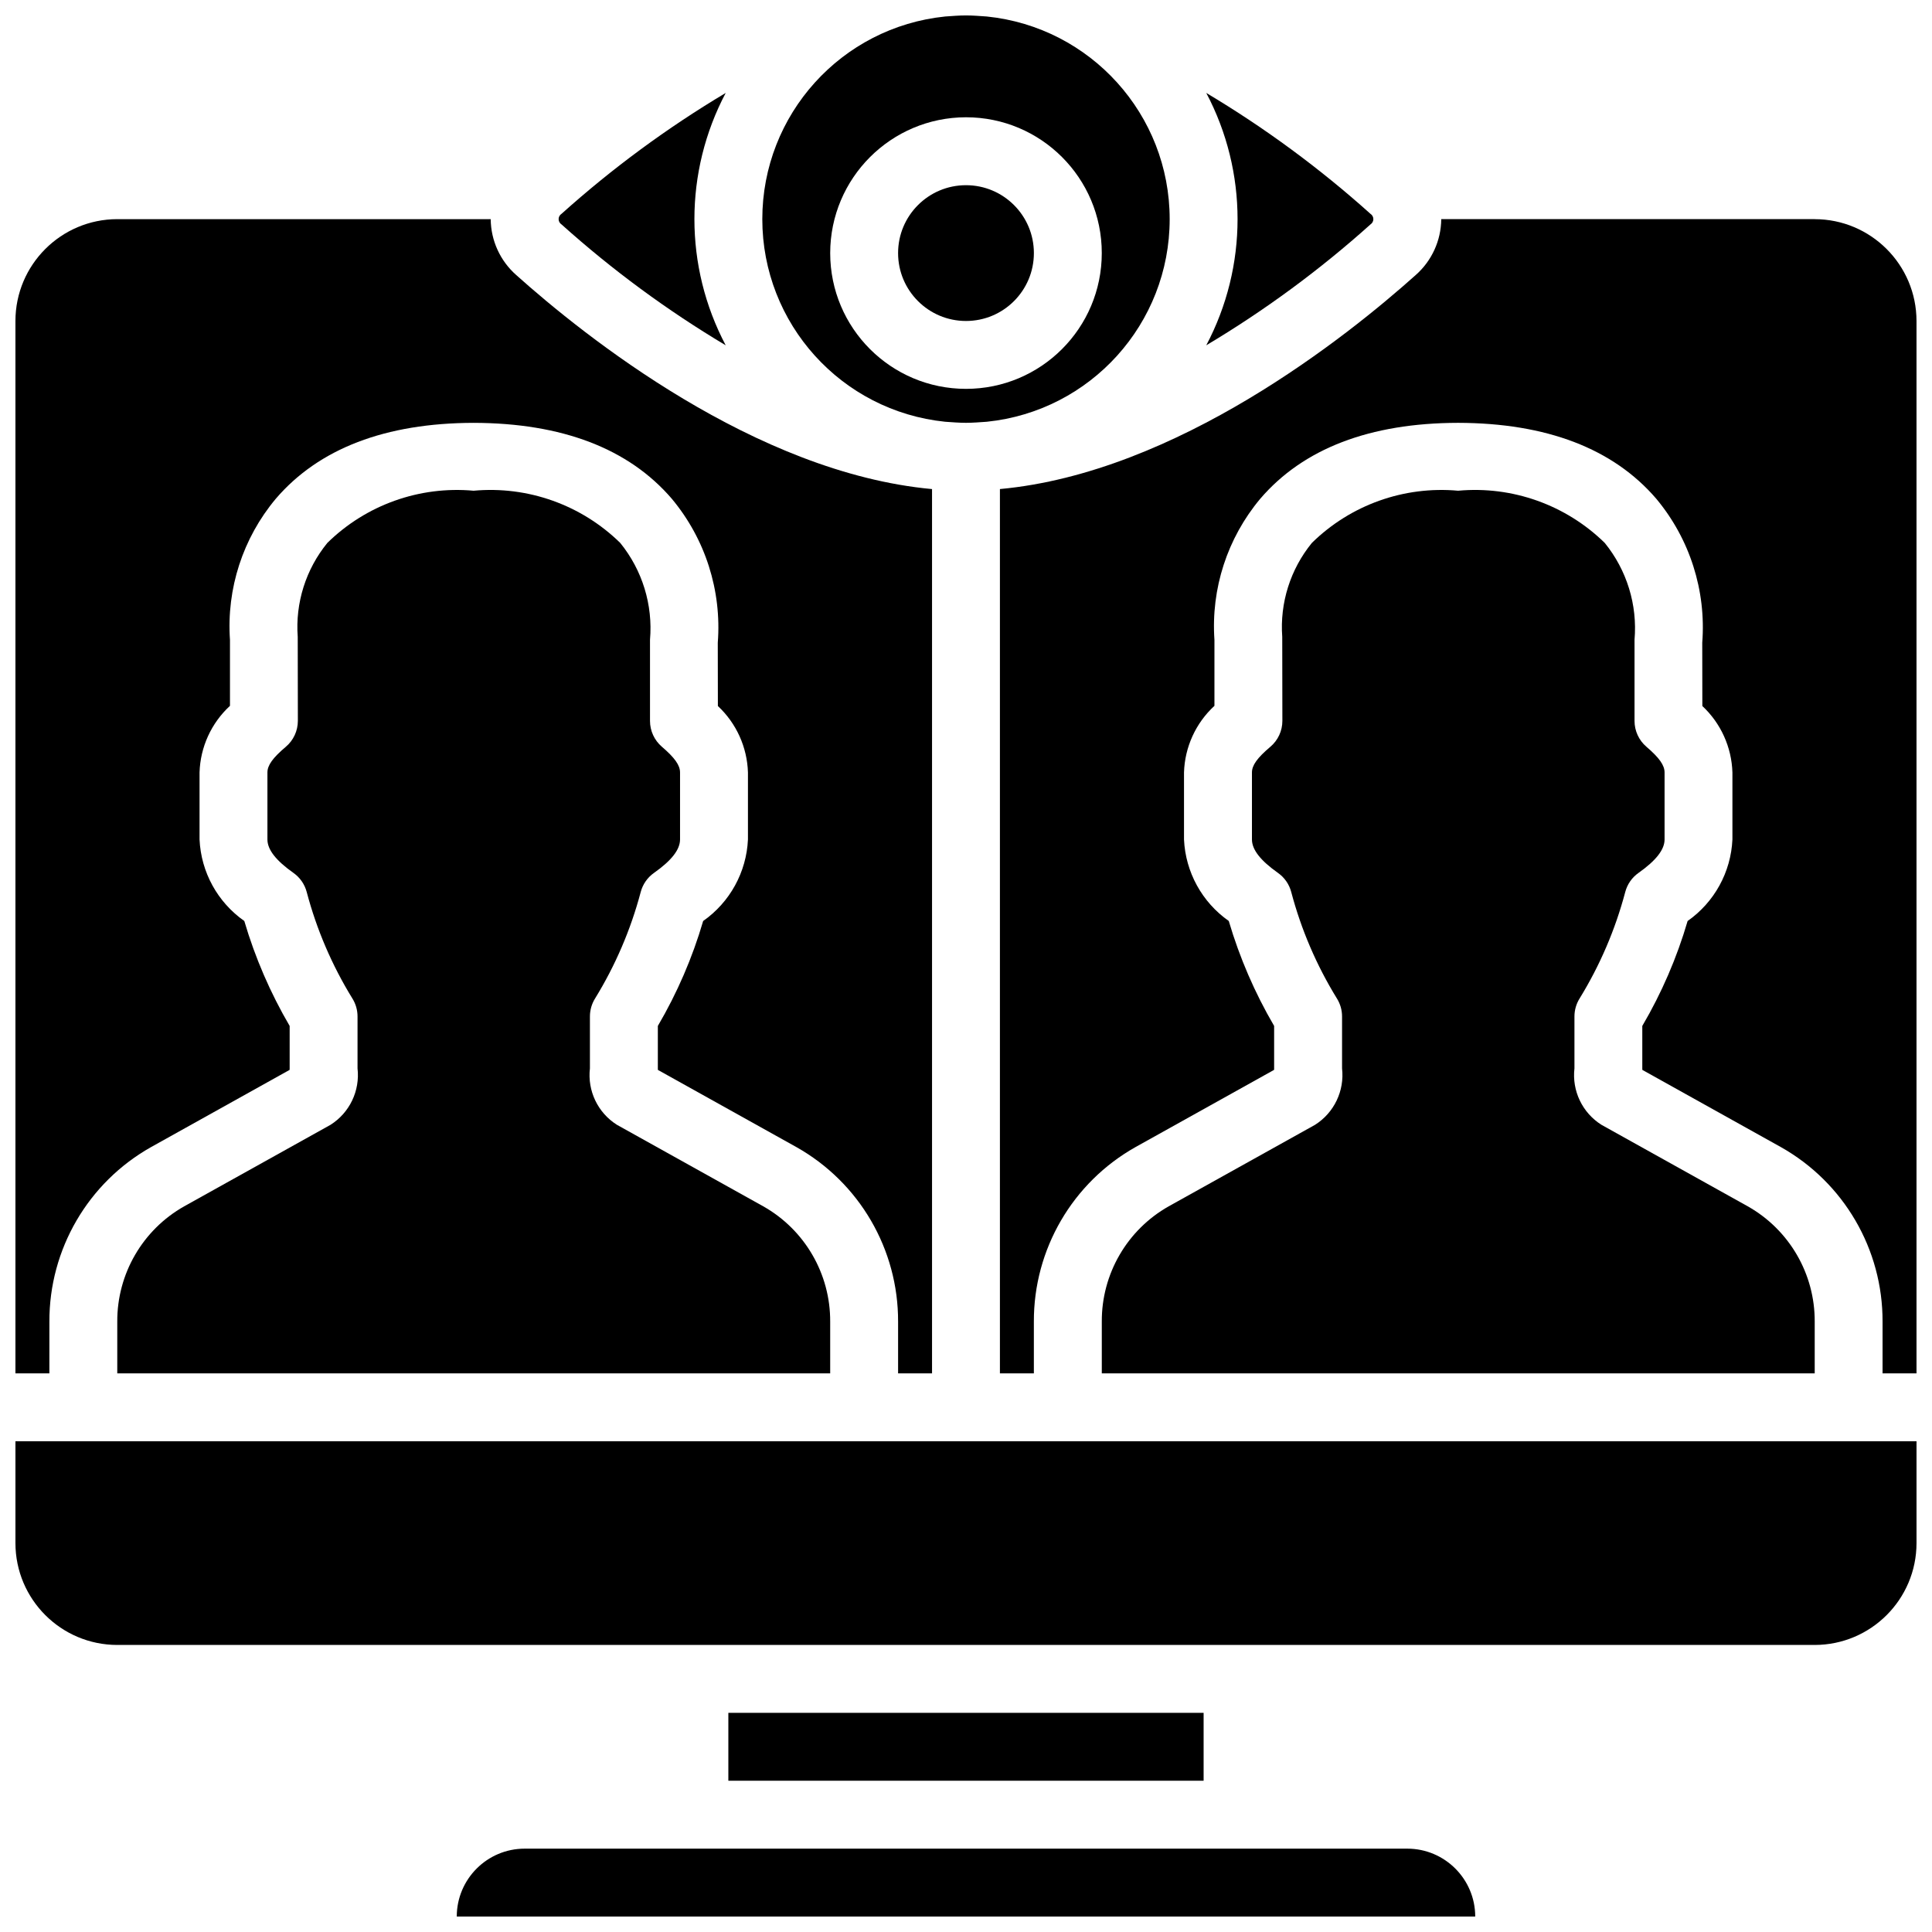
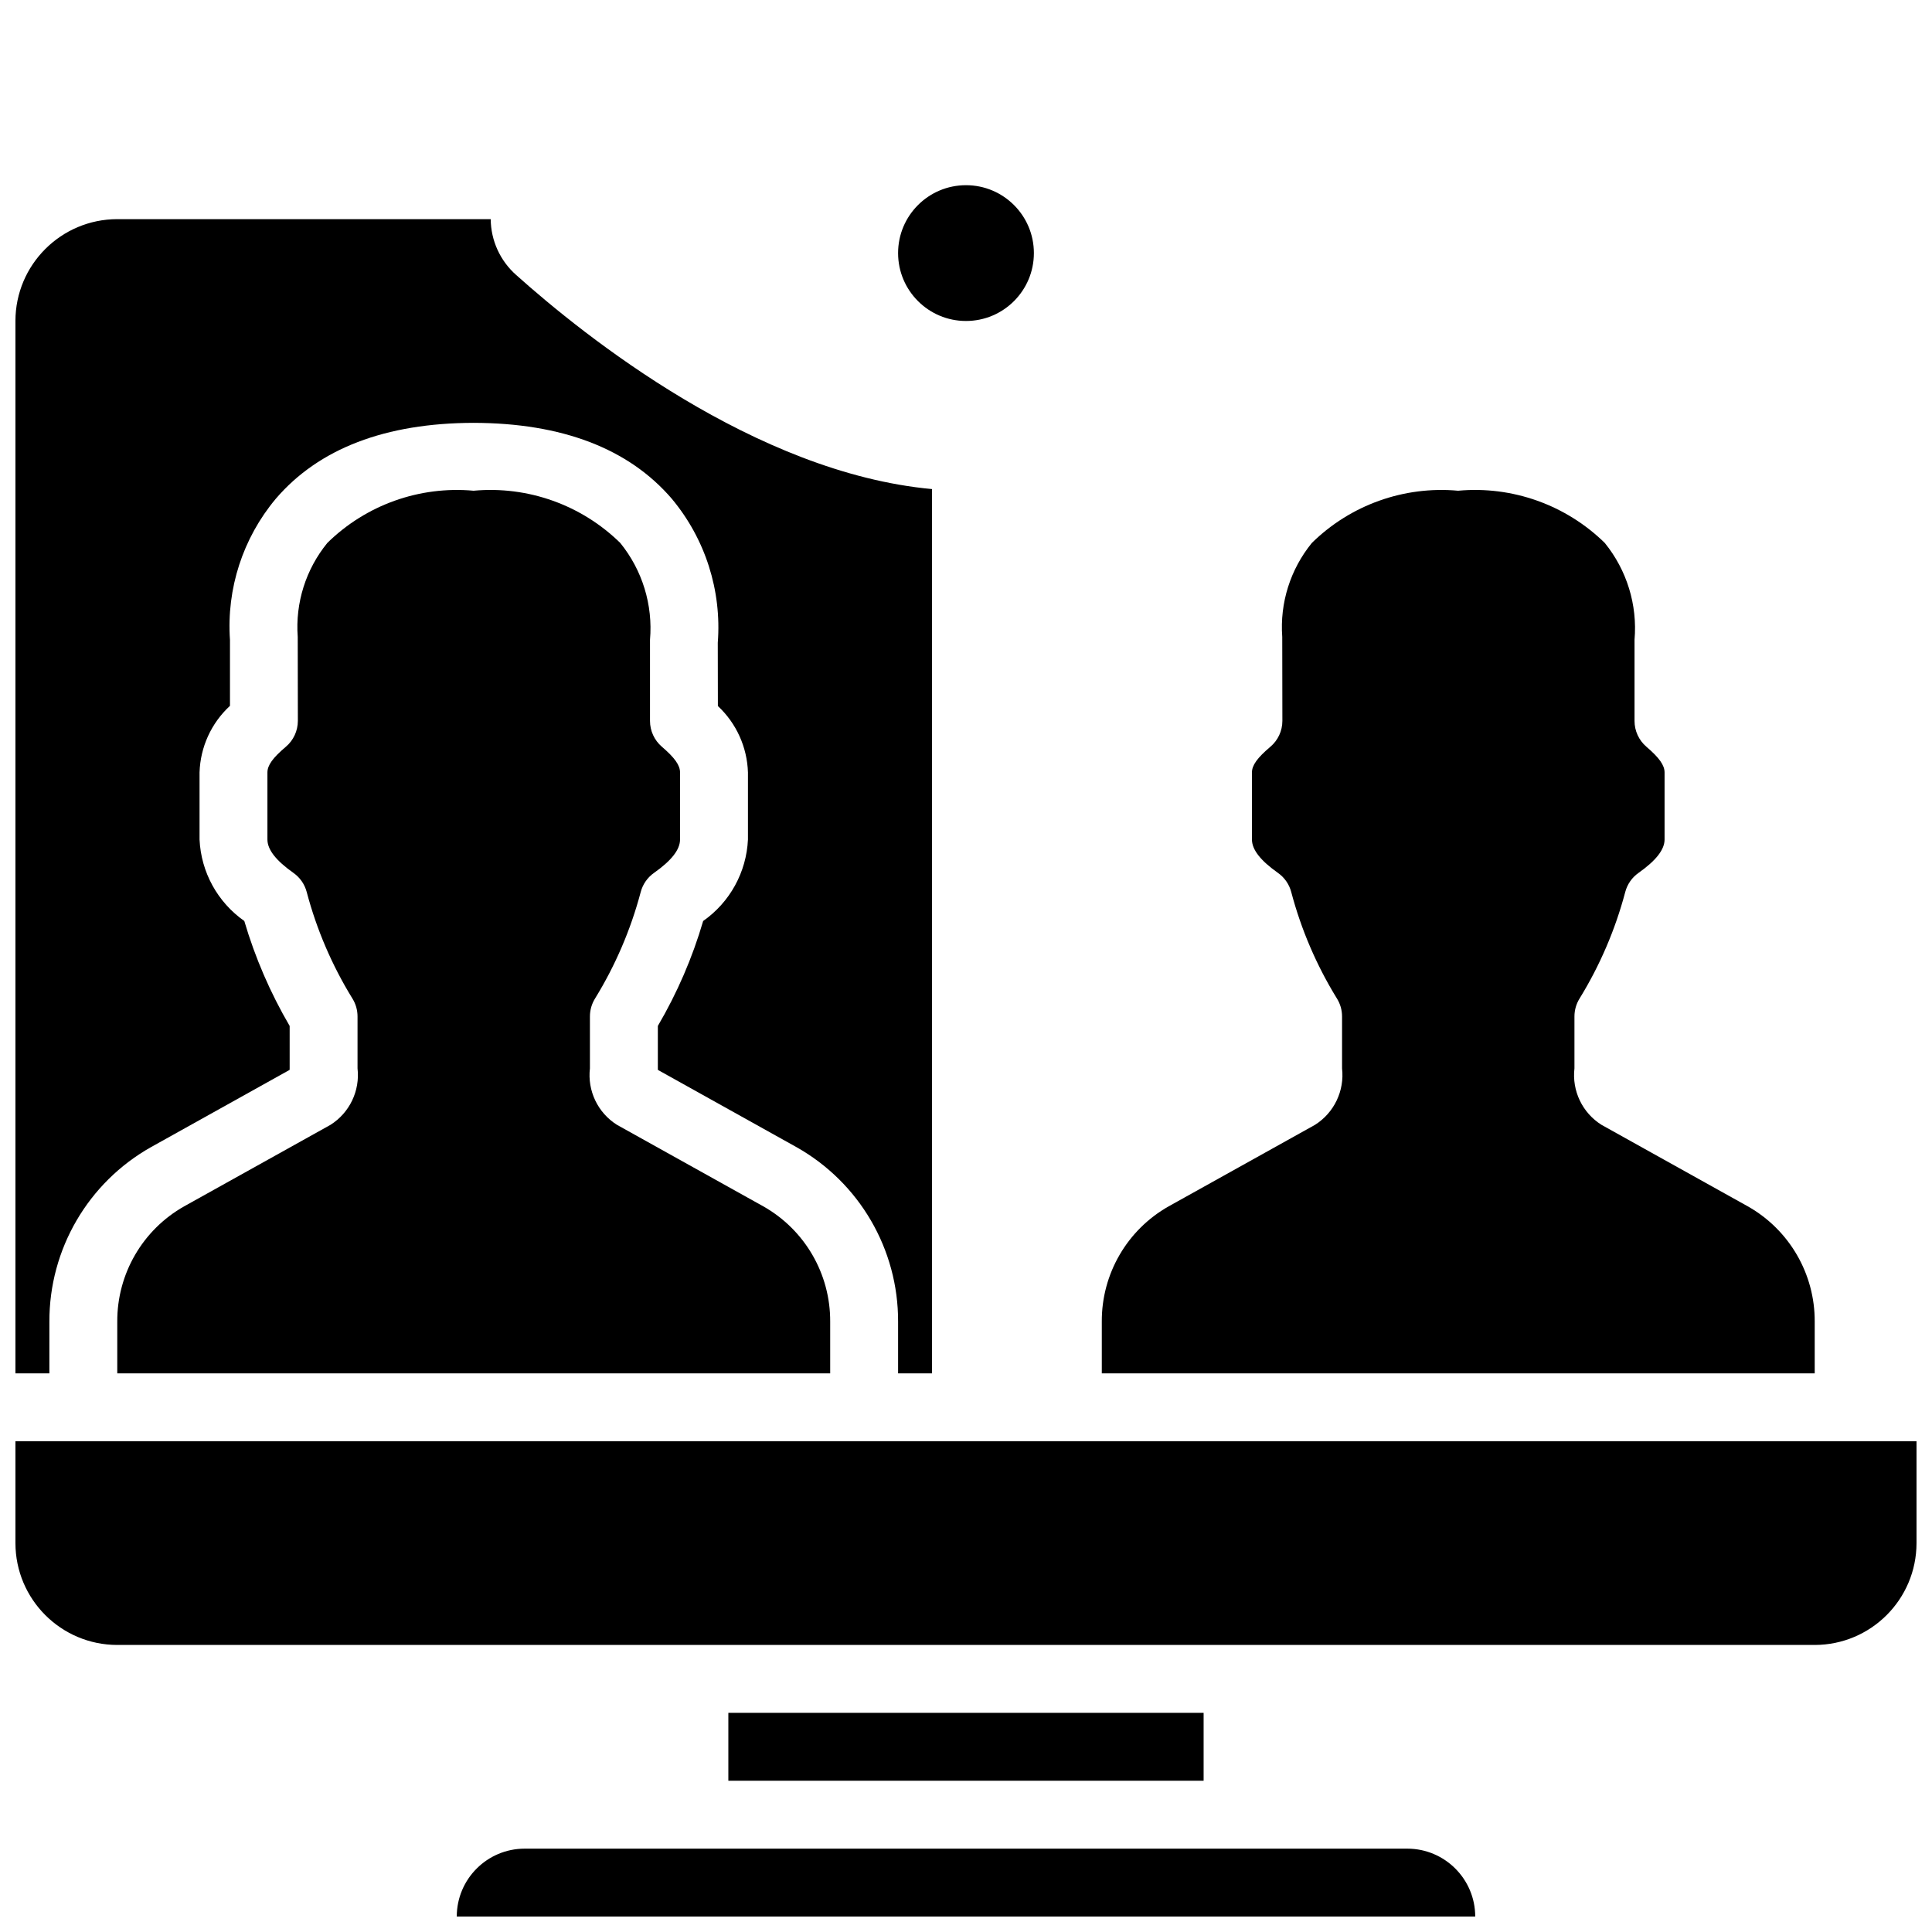
<svg xmlns="http://www.w3.org/2000/svg" width="800px" height="800px" version="1.1" viewBox="144 144 512 512">
  <defs>
    <clipPath id="e">
      <path d="m346 148.09h108v108.91h-108z" />
    </clipPath>
    <clipPath id="d">
      <path d="m148.09 202h242.91v306h-242.91z" />
    </clipPath>
    <clipPath id="c">
      <path d="m265 633h270v18.902h-270z" />
    </clipPath>
    <clipPath id="b">
-       <path d="m408 202h243.9v306h-243.9z" />
-     </clipPath>
+       </clipPath>
    <clipPath id="a">
      <path d="m148.09 525h503.81v55h-503.81z" />
    </clipPath>
  </defs>
  <g clip-path="url(#e)">
-     <path d="m394.48 255.77c1.84 0.125 3.684 0.281 5.519 0.281 1.832 0 3.676-0.156 5.516-0.281 27.531-2.832 48.461-26.023 48.461-53.699s-20.93-50.871-48.461-53.699c-1.84-0.129-3.684-0.281-5.516-0.281-1.836 0-3.68 0.152-5.519 0.281-27.531 2.828-48.461 26.023-48.461 53.699s20.93 50.867 48.461 53.699zm5.519-80.691c19.875 0 35.984 16.113 35.984 35.988s-16.109 35.984-35.984 35.984-35.988-16.109-35.988-35.984c0.023-19.867 16.121-35.965 35.988-35.988z" />
-   </g>
-   <path d="m336.32 235.51c-11.059-20.922-11.059-45.957 0-66.879-15.504 9.246-30.074 19.973-43.508 32.031-0.48 0.305-0.773 0.836-0.773 1.406 0 0.57 0.293 1.102 0.773 1.41 13.434 12.059 28.004 22.785 43.508 32.031z" />
-   <path d="m507.18 203.48v-0.004c0.48-0.305 0.773-0.836 0.773-1.406 0-0.57-0.293-1.102-0.773-1.406-13.434-12.059-28.004-22.785-43.508-32.035 11.059 20.922 11.059 45.961 0 66.879 15.504-9.246 30.074-19.973 43.508-32.027z" />
+     </g>
  <path d="m417.99 211.07c0 9.938-8.055 17.992-17.992 17.992s-17.996-8.055-17.996-17.992 8.059-17.992 17.996-17.992 17.992 8.055 17.992 17.992" />
  <g clip-path="url(#d)">
    <path d="m157.09 494.26c-0.066-19.172 10.246-36.879 26.957-46.277l36.703-20.453c0.012-0.117 0.012-0.25 0.012-0.391v-11.254c-5.121-8.75-9.156-18.086-12.02-27.812-7.086-4.973-11.465-12.945-11.859-21.594v-17.77c0.203-6.731 3.113-13.094 8.062-17.656v-17.48c-0.941-13.574 3.414-26.98 12.152-37.41 11.402-13.289 29.035-20.055 52.414-20.105 23.441 0.051 41.094 6.816 52.504 20.094 8.895 10.645 13.273 24.348 12.203 38.176l0.027 16.777c4.898 4.57 7.766 10.91 7.969 17.605v17.77c-0.398 8.648-4.781 16.625-11.871 21.594-2.844 9.73-6.879 19.07-12.008 27.812v11.254c0 0.141 0 0.273 0.008 0.395l36.699 20.449c16.711 9.398 27.027 27.105 26.961 46.277v13.699h8.996v-234.35c-46.855-4.301-92.145-40.566-110.19-56.719-4.258-3.754-6.719-9.141-6.766-14.816h-98.965c-14.898 0.016-26.973 12.09-26.988 26.988v278.89h8.996z" />
  </g>
  <g clip-path="url(#c)">
    <path d="m516.95 633.91h-233.91c-9.934 0.012-17.98 8.059-17.992 17.992h269.9c-0.012-9.934-8.062-17.98-17.996-17.992z" />
  </g>
  <path d="m231.59 442.09-38.797 21.609c-11.008 6.223-17.781 17.914-17.715 30.559v13.699h188.93v-13.699c0.066-12.645-6.711-24.336-17.719-30.559l-38.816-21.625c-5.055-3.195-7.828-9-7.137-14.938v-13.77c0-1.688 0.477-3.344 1.371-4.773 5.379-8.75 9.449-18.242 12.082-28.176 0.535-2.059 1.785-3.863 3.523-5.09 4.648-3.273 6.906-6.172 6.906-8.852v-17.77c0-1.91-1.398-3.887-4.824-6.82-1.988-1.715-3.137-4.207-3.137-6.832v-21.504c0.797-9.258-2.031-18.461-7.891-25.672-10.297-10.09-24.504-15.148-38.859-13.832-14.32-1.305-28.492 3.75-38.754 13.828-5.707 6.992-8.52 15.902-7.852 24.902l0.035 22.258c-0.004 2.648-1.168 5.164-3.191 6.871-3.461 2.93-4.875 4.898-4.875 6.801v17.77c0 2.684 2.258 5.578 6.894 8.852 1.742 1.227 2.988 3.031 3.523 5.09 2.629 9.93 6.699 19.418 12.082 28.164 0.902 1.434 1.379 3.09 1.379 4.785v13.77c0.68 5.945-2.102 11.758-7.16 14.953z" />
  <path d="m492.5 442.09-38.801 21.609c-11.004 6.223-17.781 17.914-17.711 30.559v13.699h188.93v-13.699c0.066-12.645-6.715-24.336-17.723-30.559l-38.812-21.625c-5.055-3.195-7.828-9-7.137-14.938v-13.77c0-1.688 0.477-3.344 1.371-4.773 5.379-8.75 9.449-18.242 12.082-28.176 0.535-2.059 1.781-3.863 3.523-5.09 4.644-3.273 6.906-6.172 6.906-8.852v-17.77c0-1.91-1.398-3.887-4.824-6.82-1.992-1.715-3.137-4.207-3.137-6.832v-21.504c0.797-9.258-2.035-18.461-7.891-25.672-10.297-10.09-24.504-15.148-38.859-13.832-14.32-1.305-28.492 3.75-38.754 13.828-5.707 6.992-8.52 15.902-7.856 24.902l0.035 22.258c0 2.648-1.164 5.164-3.188 6.871-3.461 2.93-4.875 4.898-4.875 6.801v17.77c0 2.684 2.258 5.578 6.894 8.852 1.742 1.227 2.988 3.031 3.523 5.09 2.629 9.93 6.699 19.418 12.082 28.164 0.902 1.434 1.379 3.09 1.379 4.785v13.77c0.68 5.945-2.102 11.758-7.16 14.953z" />
  <path d="m337.02 597.92h125.95v17.992h-125.95z" />
  <g clip-path="url(#b)">
-     <path d="m624.91 202.07h-98.965c-0.047 5.676-2.508 11.062-6.766 14.816-18.043 16.152-63.328 52.418-110.19 56.719v234.35h8.996v-13.699c-0.066-19.172 10.246-36.879 26.953-46.277l36.707-20.453c0.012-0.117 0.012-0.25 0.012-0.391v-11.254c-5.121-8.75-9.156-18.086-12.02-27.812-7.086-4.973-11.465-12.949-11.863-21.594v-17.77c0.207-6.731 3.113-13.094 8.066-17.656v-17.48c-0.941-13.574 3.414-26.98 12.152-37.41 11.402-13.289 29.035-20.055 52.414-20.105 23.441 0.051 41.09 6.816 52.504 20.094 8.895 10.645 13.273 24.348 12.203 38.176l0.027 16.777c4.894 4.57 7.766 10.91 7.969 17.605v17.77c-0.398 8.648-4.781 16.625-11.871 21.594-2.844 9.73-6.879 19.07-12.012 27.812v11.254c0 0.141 0 0.273 0.012 0.395l36.695 20.449c16.715 9.398 27.031 27.105 26.965 46.277v13.699h8.996v-278.89c-0.016-14.898-12.09-26.973-26.988-26.988z" />
-   </g>
+     </g>
  <g clip-path="url(#a)">
    <path d="m434.95 525.95h-286.86v26.992c0.016 14.898 12.09 26.973 26.988 26.988h449.83c14.898-0.016 26.973-12.09 26.988-26.988v-26.992z" />
  </g>
</svg>